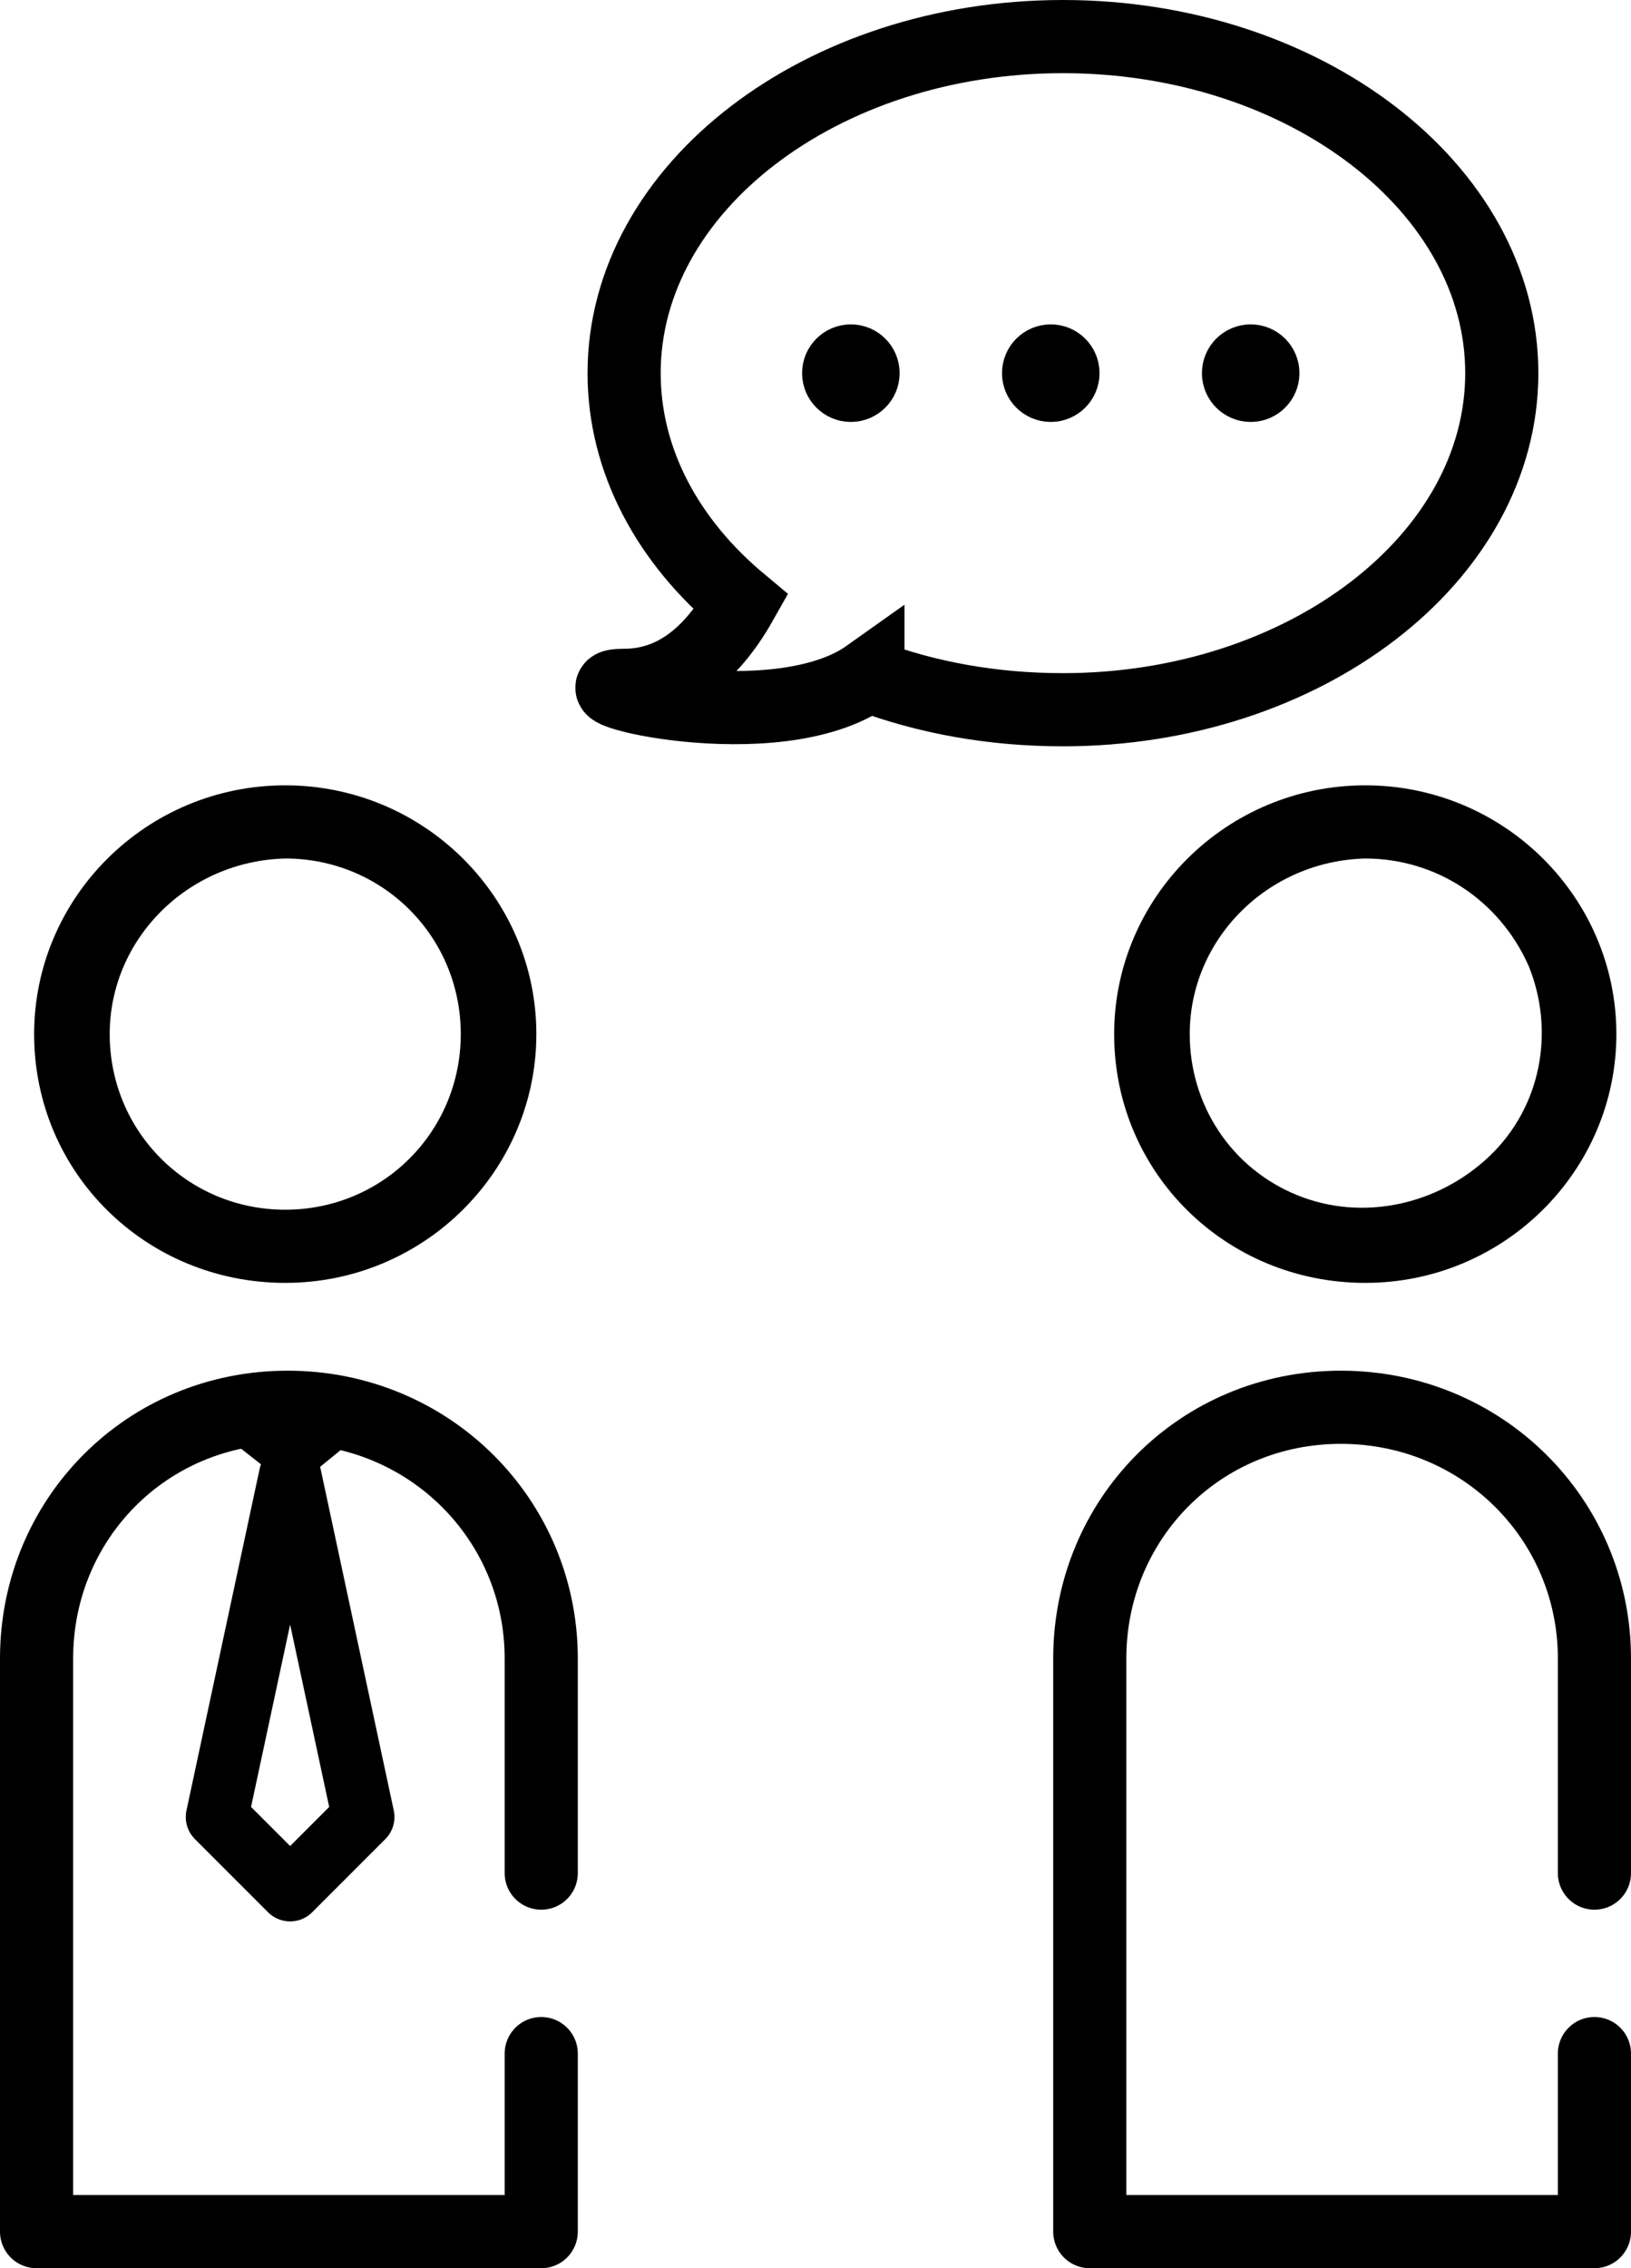
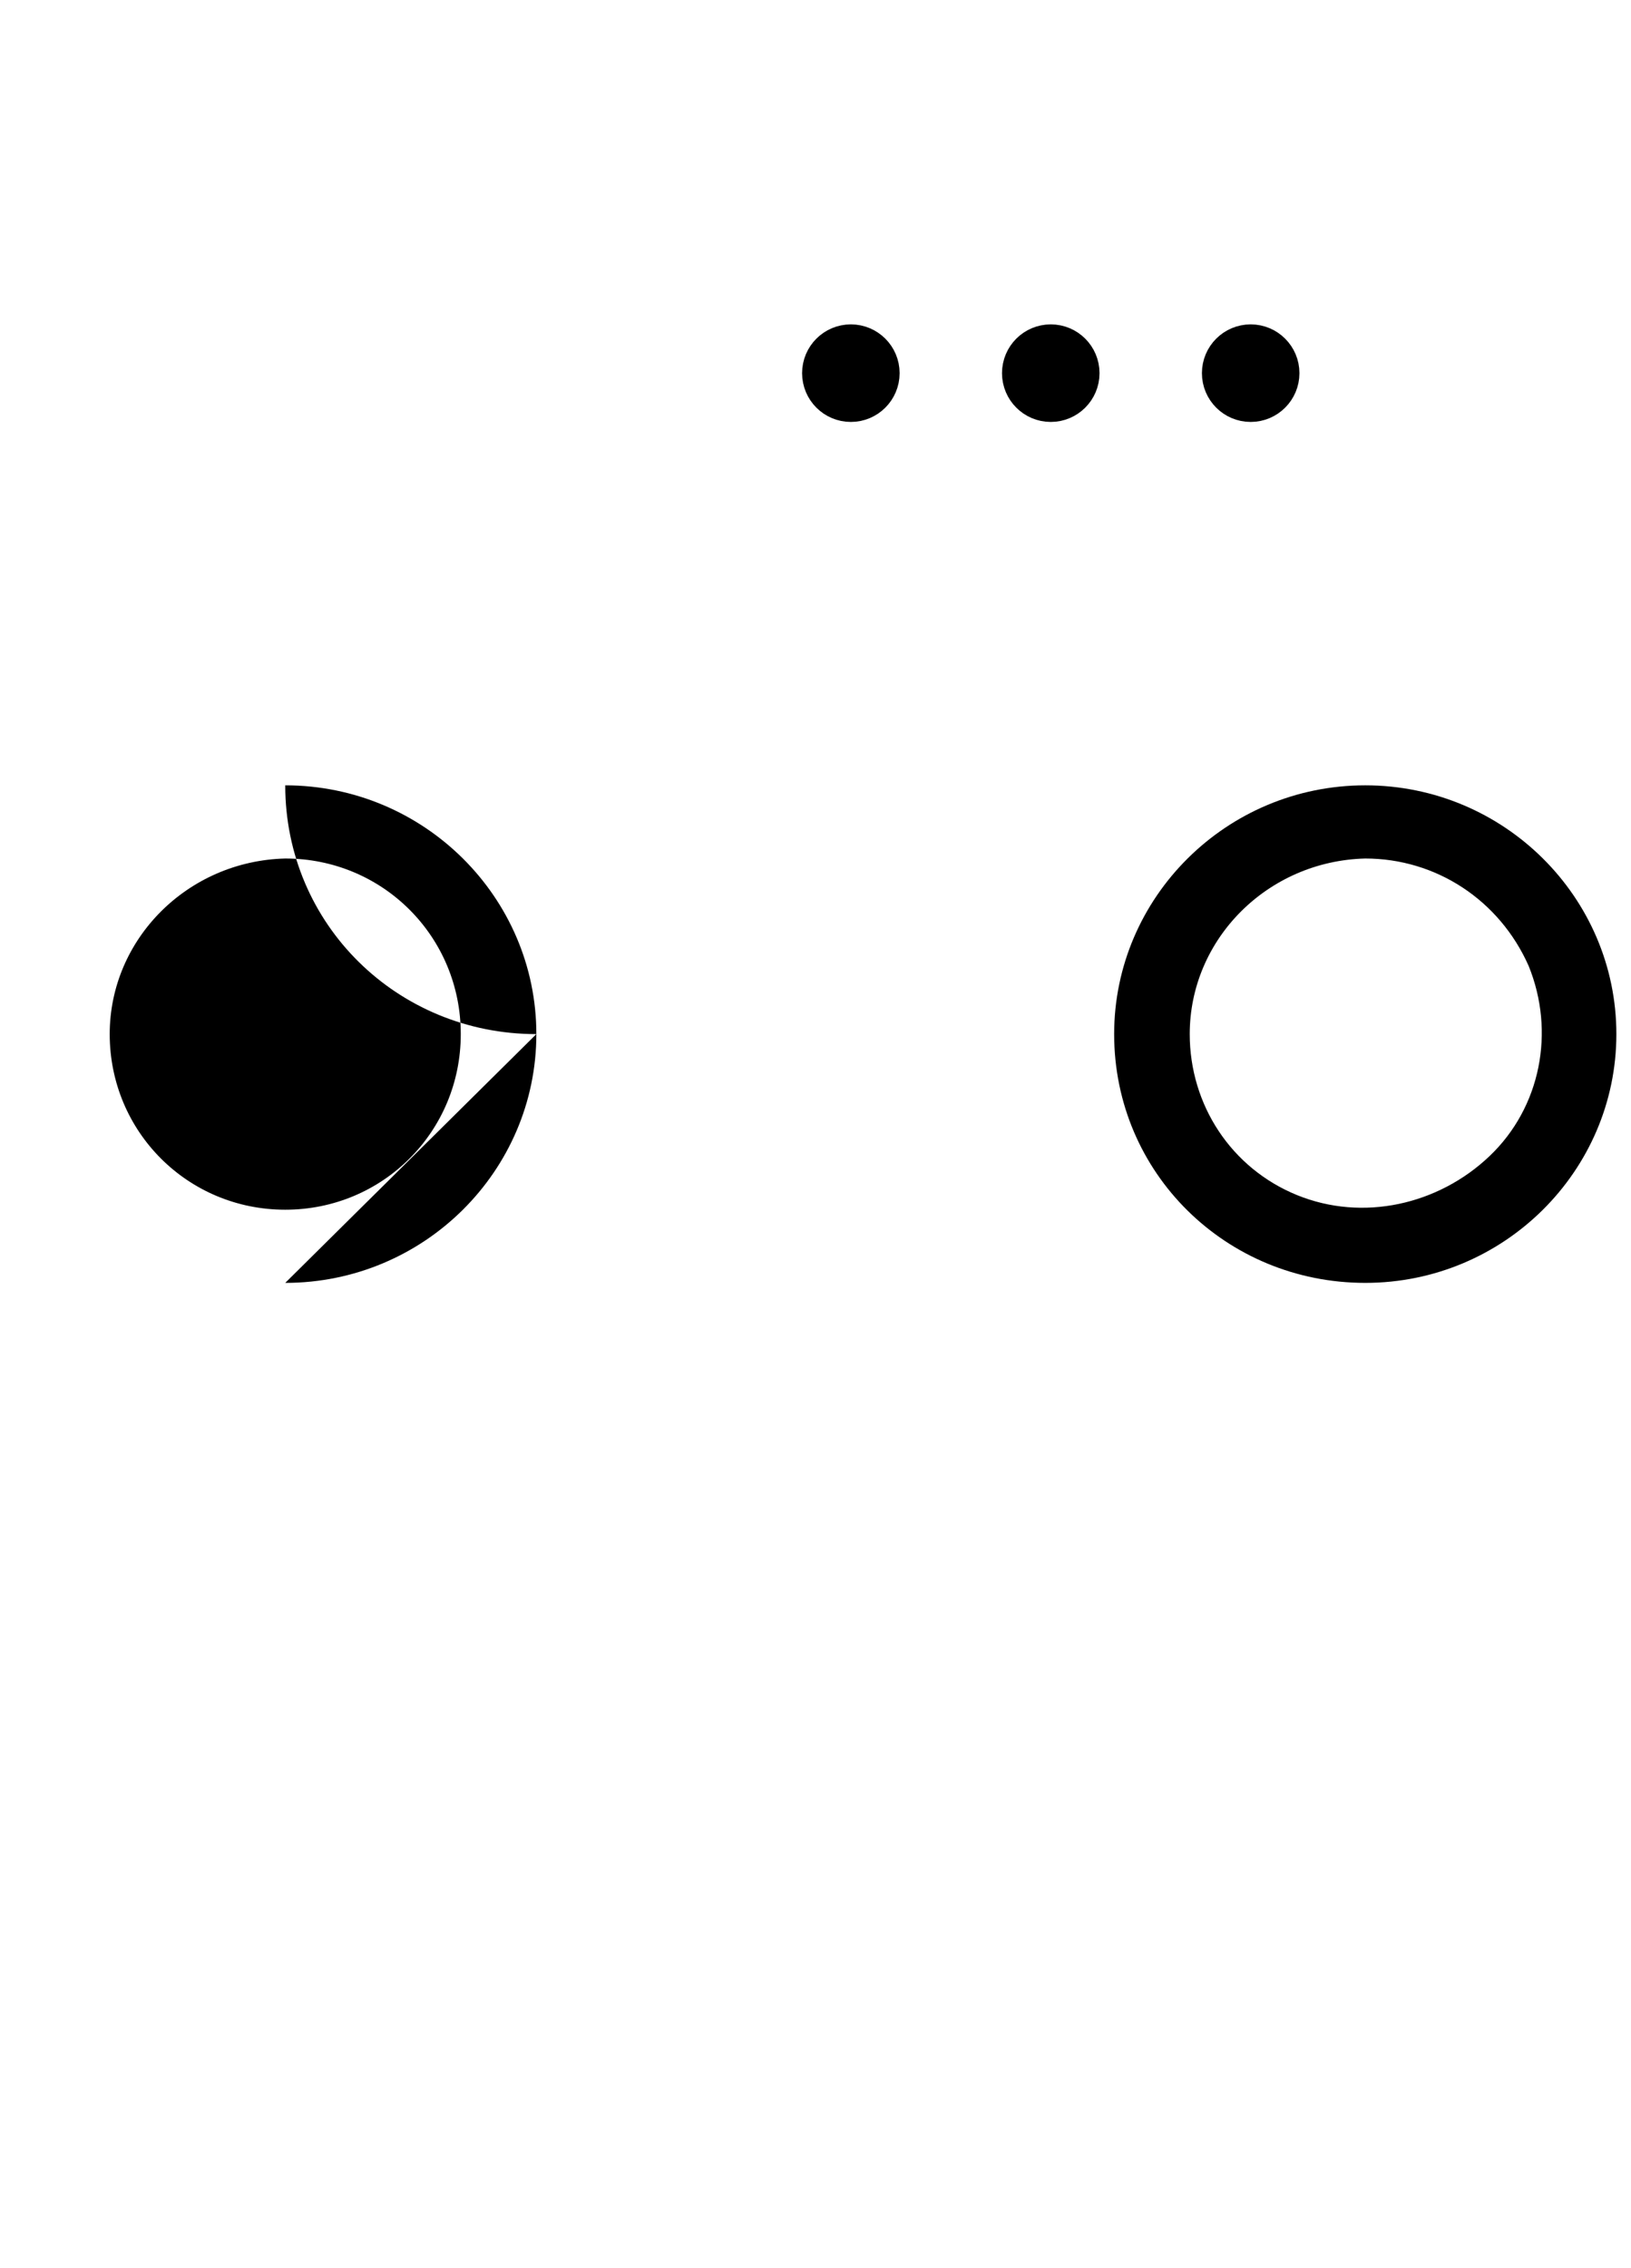
<svg xmlns="http://www.w3.org/2000/svg" version="1.1" id="Calque_1" x="0" y="0" viewBox="0 0 66.9 93" xml:space="preserve">
  <style>.st0{fill:none;stroke-width:3;stroke-linecap:round;stroke-linejoin:round}.st0,.st3{stroke:#000;stroke-miterlimit:10}</style>
-   <path class="st0" d="M65.4 76.8V68c0-5.7-4.6-10.3-10.4-10.3S44.7 62.3 44.7 68v23.5h20.7v-7.3" />
-   <path d="M11.7 35.2c4 0 7.2 3.2 7.2 7.2s-3.2 7.2-7.2 7.2-7.2-3.2-7.2-7.2c0-3.9 3.2-7.1 7.2-7.2zm0 17.4C17.4 52.6 22 48 22 42.4s-4.6-10.2-10.3-10.2S1.4 36.8 1.4 42.4c0 5.7 4.6 10.2 10.3 10.2zM56 35.2c2.9 0 5.5 1.7 6.7 4.4 1.1 2.7.5 5.8-1.6 7.8s-5.2 2.7-7.9 1.6-4.4-3.7-4.4-6.6c0-3.9 3.2-7.1 7.2-7.2zm0 17.4c5.7 0 10.3-4.6 10.3-10.2S61.7 32.2 56 32.2s-10.3 4.6-10.3 10.2c0 5.7 4.6 10.2 10.3 10.2z" />
-   <path d="M9.2 58.2h5.5c.2 0 .3.1.3.3 0 .1 0 .2-.1.2l-2.7 2.2c-.1.1-.3.1-.4 0L9 58.7c-.1-.1-.2-.3 0-.4 0-.1.1-.1.2-.1z" fill-rule="evenodd" clip-rule="evenodd" />
-   <path d="M35.6 27.7c-3.8 2.7-12.7.4-10 .4 1.9 0 3.5-1.1 4.8-3.4-3-2.5-4.8-5.8-4.8-9.4 0-7.6 8.1-13.8 18-13.8s18 6.2 18 13.8c0 7.6-8.1 13.8-18 13.8-2.9 0-5.6-.5-8-1.4z" fill="none" stroke="#000" stroke-width="3" stroke-miterlimit="10" />
+   <path d="M11.7 35.2c4 0 7.2 3.2 7.2 7.2s-3.2 7.2-7.2 7.2-7.2-3.2-7.2-7.2c0-3.9 3.2-7.1 7.2-7.2zm0 17.4C17.4 52.6 22 48 22 42.4s-4.6-10.2-10.3-10.2c0 5.7 4.6 10.2 10.3 10.2zM56 35.2c2.9 0 5.5 1.7 6.7 4.4 1.1 2.7.5 5.8-1.6 7.8s-5.2 2.7-7.9 1.6-4.4-3.7-4.4-6.6c0-3.9 3.2-7.1 7.2-7.2zm0 17.4c5.7 0 10.3-4.6 10.3-10.2S61.7 32.2 56 32.2s-10.3 4.6-10.3 10.2c0 5.7 4.6 10.2 10.3 10.2z" />
  <ellipse class="st3" cx="34.9" cy="15.3" rx="1.5" ry="1.5" />
  <ellipse class="st3" cx="43.1" cy="15.3" rx="1.5" ry="1.5" />
  <ellipse cx="51.3" cy="15.3" rx="1.5" ry="1.5" fill-rule="evenodd" clip-rule="evenodd" fill="none" />
  <ellipse class="st3" cx="51.3" cy="15.3" rx="1.5" ry="1.5" />
-   <path fill="none" stroke="#000" stroke-width="2.56" stroke-linejoin="round" stroke-miterlimit="10" d="M8.9 74.5l3 3 3-3-3-14z" />
-   <path class="st0" d="M22.2 76.8V68c0-5.7-4.6-10.3-10.4-10.3S1.5 62.3 1.5 68v23.5h20.7v-7.3" />
</svg>